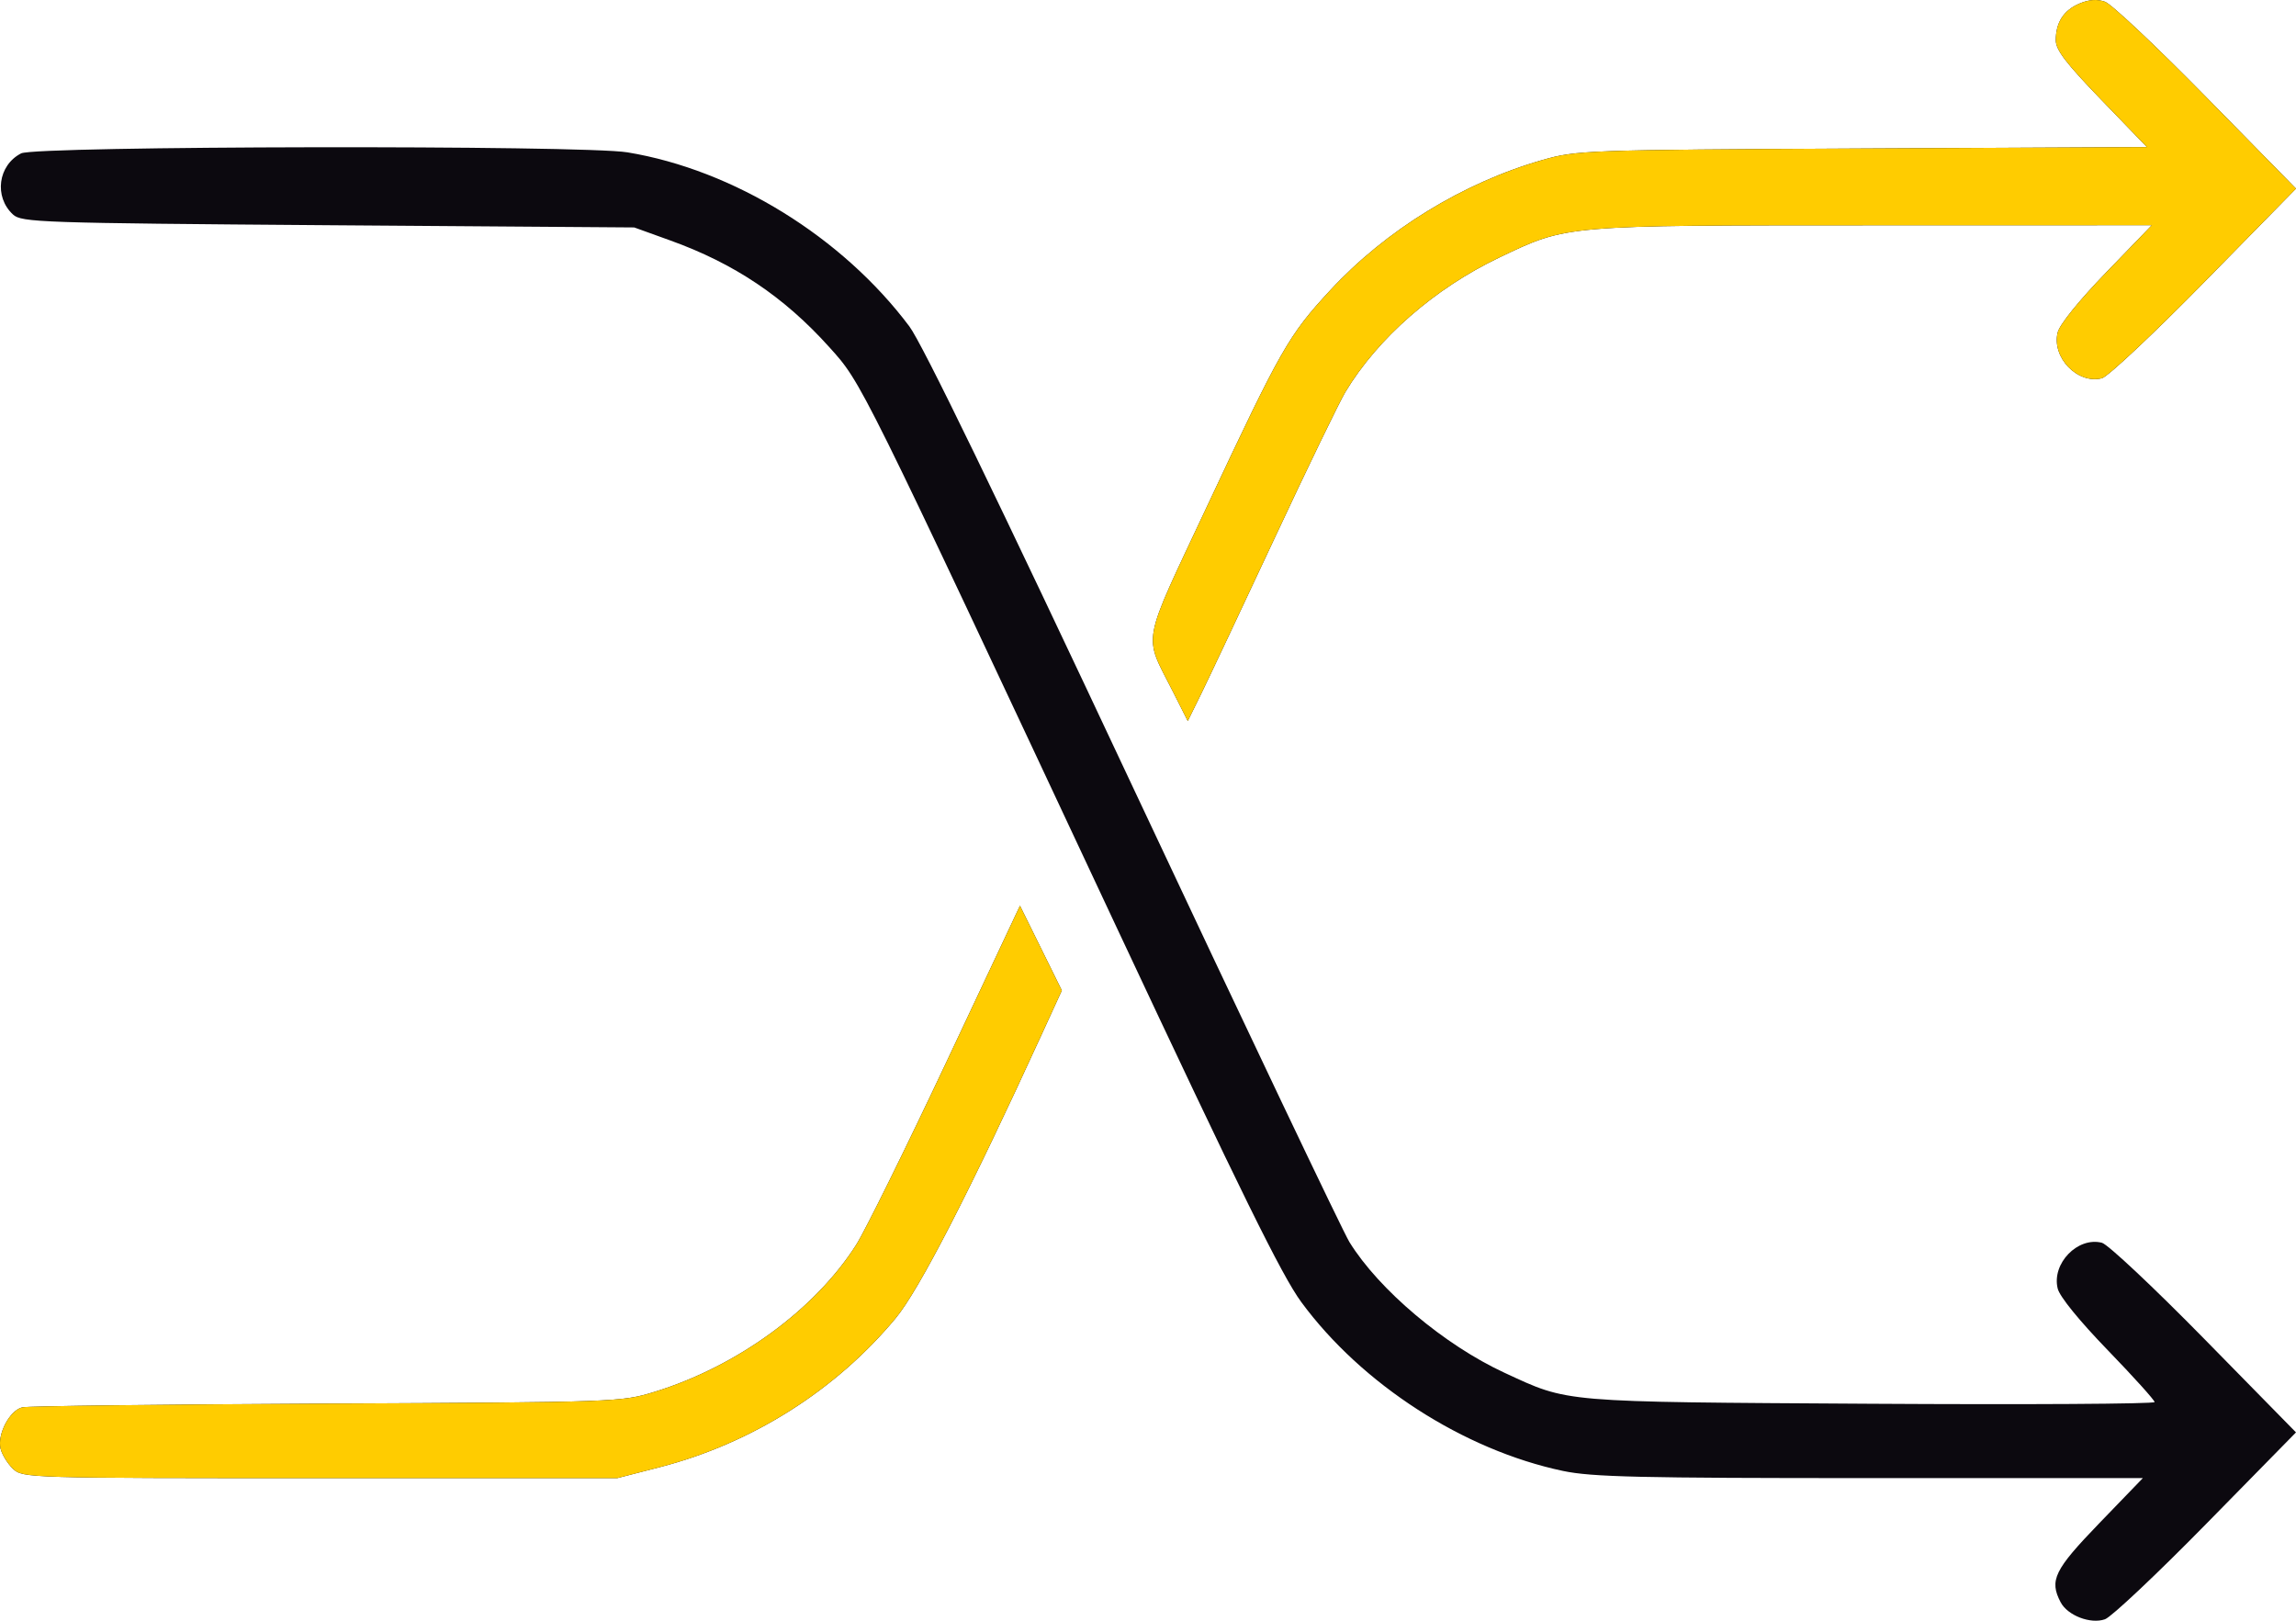
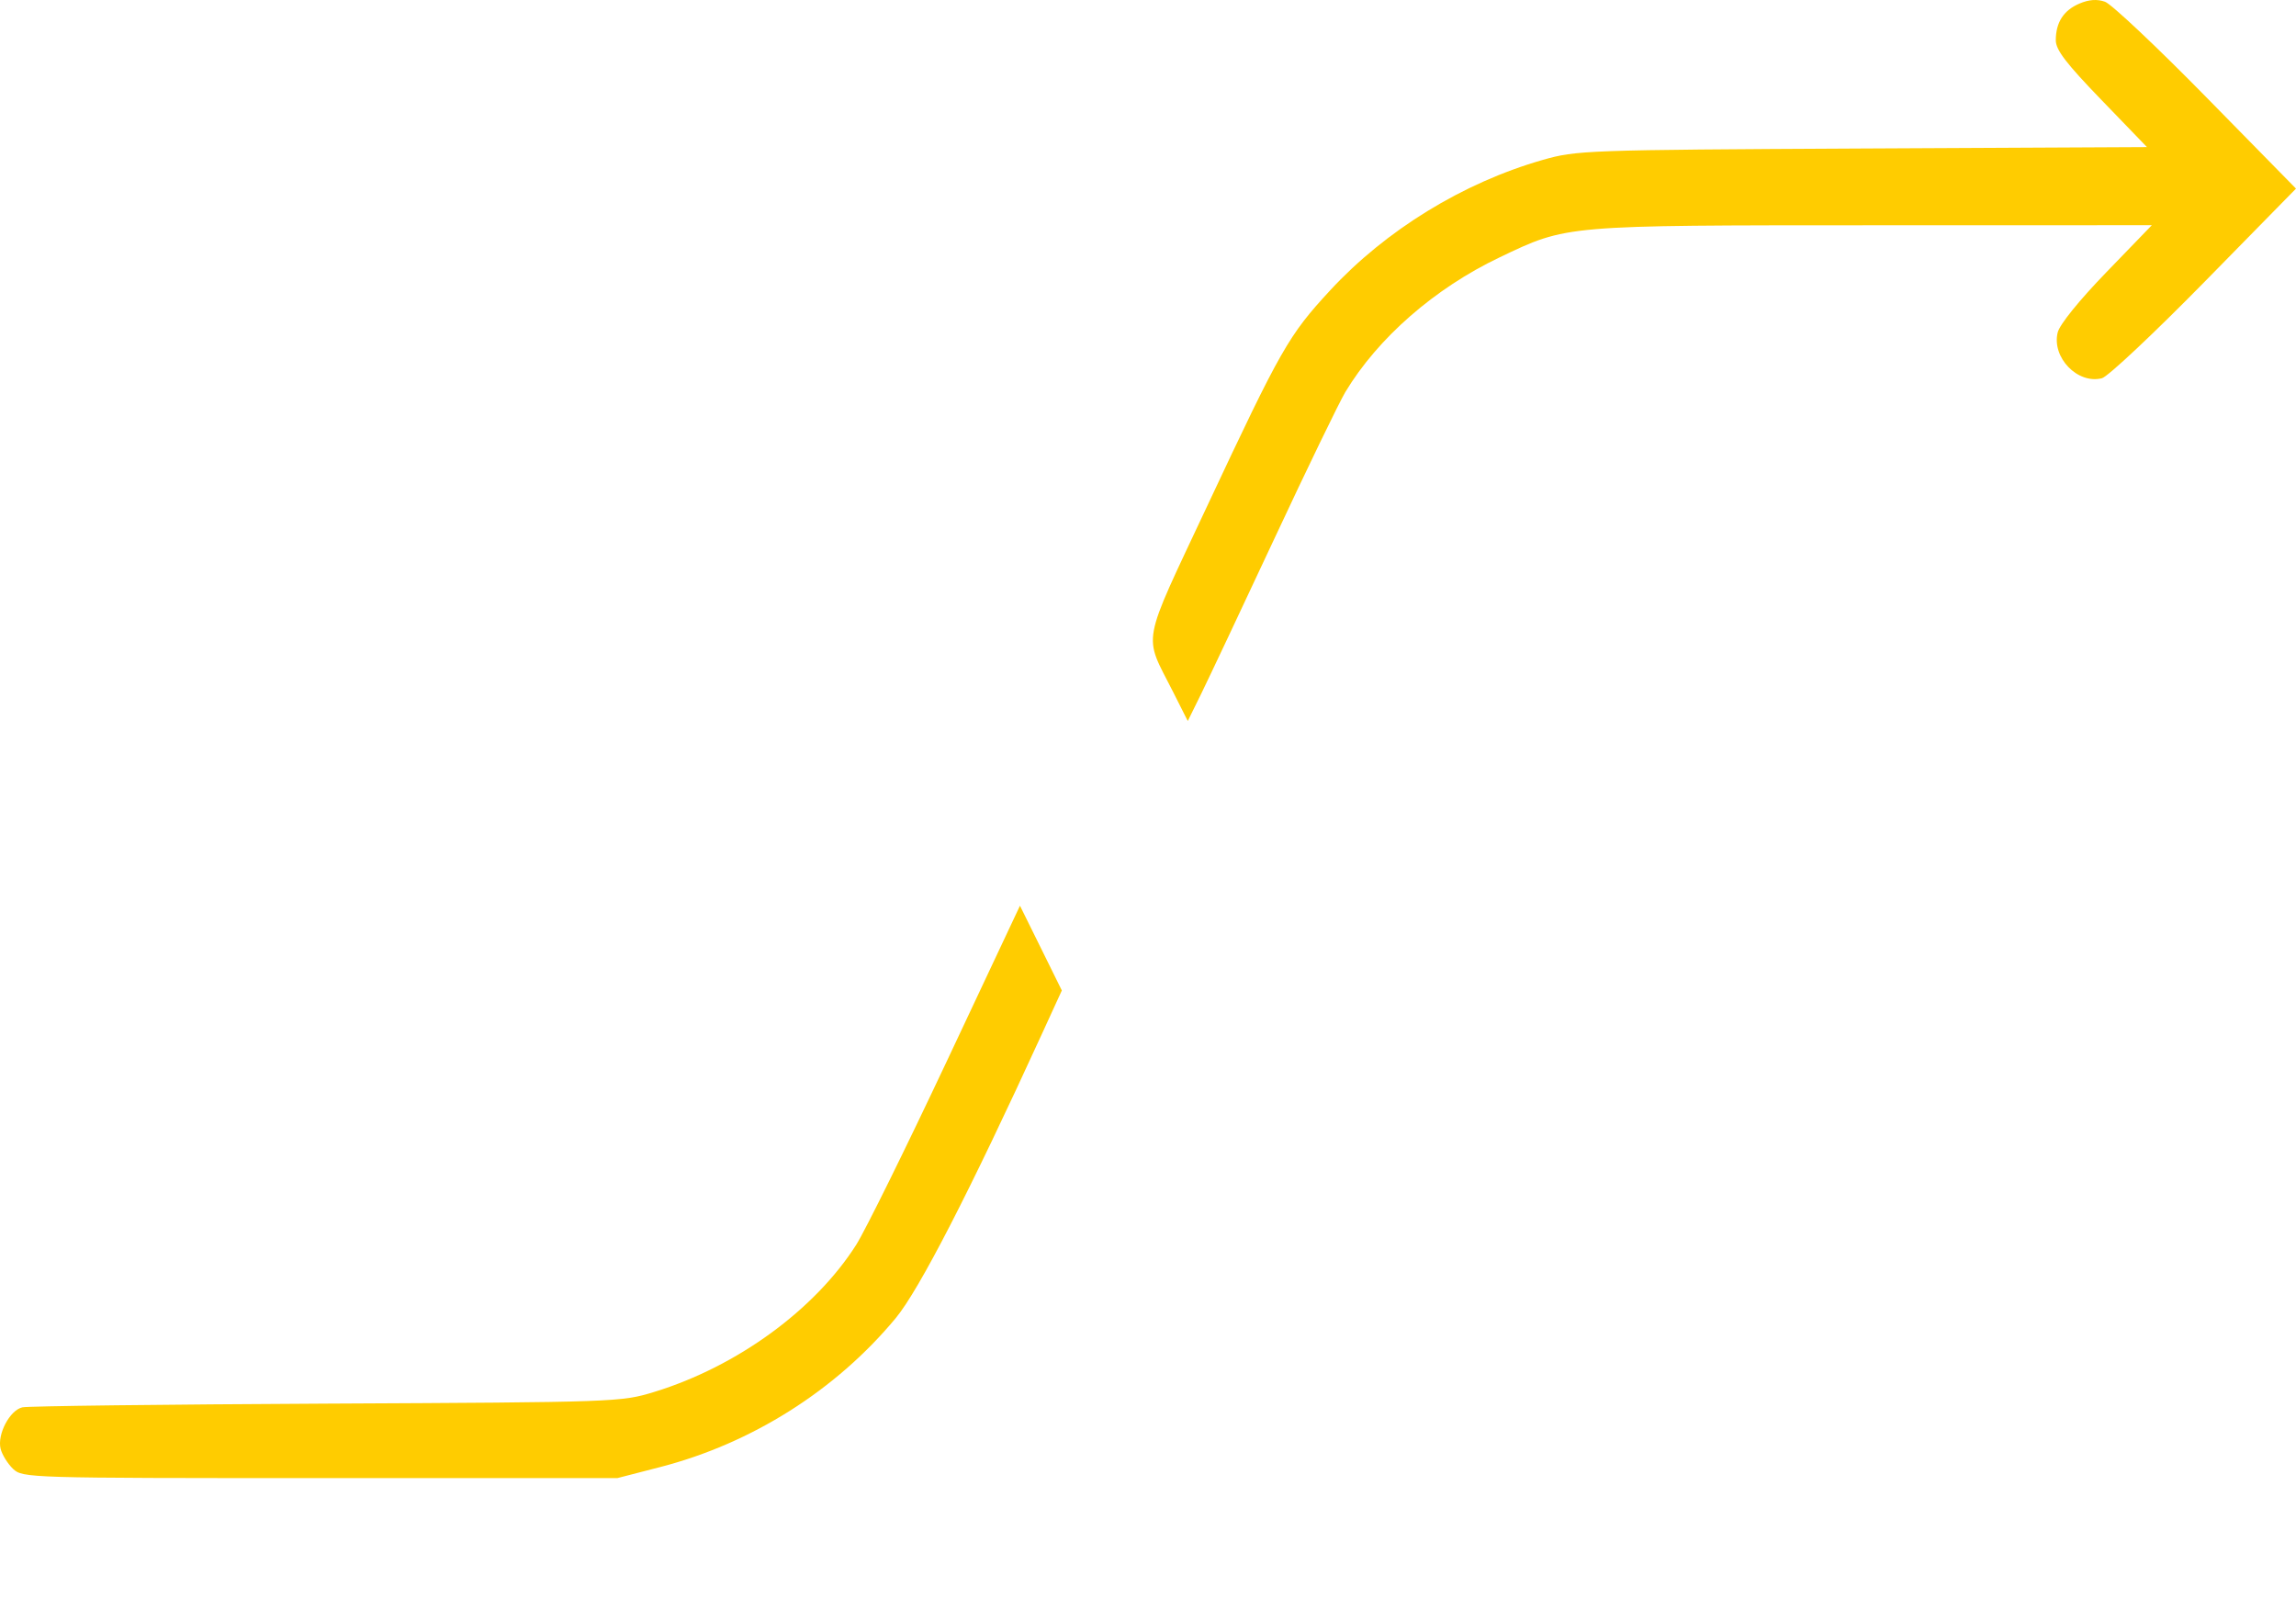
<svg xmlns="http://www.w3.org/2000/svg" width="34" height="24" viewBox="0 0 34 24" fill="none">
-   <path fill-rule="evenodd" clip-rule="evenodd" d="M30.793 0.053C30.558 0.153 30.443 0.332 30.443 0.597C30.443 0.739 30.597 0.94 31.118 1.479L31.793 2.178L27.576 2.199C23.471 2.22 23.346 2.225 22.842 2.369C21.663 2.707 20.522 3.408 19.698 4.299C19.082 4.965 18.973 5.158 17.881 7.484C16.886 9.606 16.93 9.371 17.368 10.239L17.589 10.677L17.788 10.273C17.897 10.051 18.385 9.016 18.873 7.973C19.36 6.93 19.833 5.955 19.922 5.806C20.404 5.005 21.245 4.27 22.205 3.812C23.215 3.33 23.14 3.337 27.745 3.336L31.865 3.335L31.192 4.031C30.788 4.449 30.5 4.805 30.471 4.923C30.38 5.293 30.766 5.693 31.126 5.601C31.213 5.579 31.895 4.938 32.642 4.177L34 2.793L32.672 1.44C31.942 0.696 31.267 0.06 31.172 0.026C31.055 -0.016 30.933 -0.007 30.793 0.053ZM0.313 2.271C-0.03 2.447 -0.092 2.915 0.193 3.177C0.319 3.293 0.593 3.303 4.859 3.335L9.392 3.368L9.924 3.56C10.871 3.9 11.61 4.395 12.279 5.139C12.763 5.676 12.707 5.563 16.512 13.683C18.382 17.671 18.983 18.891 19.269 19.28C20.164 20.498 21.674 21.472 23.146 21.782C23.575 21.872 24.277 21.888 27.692 21.888H31.732L31.087 22.556C30.419 23.248 30.344 23.402 30.515 23.727C30.618 23.923 30.959 24.054 31.172 23.978C31.267 23.944 31.942 23.308 32.672 22.564L34 21.211L32.642 19.827C31.895 19.066 31.213 18.425 31.126 18.403C30.766 18.311 30.38 18.711 30.471 19.081C30.5 19.201 30.793 19.56 31.213 19.994C31.594 20.388 31.906 20.734 31.906 20.762C31.906 20.79 30.013 20.801 27.699 20.787C23.082 20.759 23.24 20.772 22.281 20.329C21.391 19.918 20.421 19.101 19.983 18.393C19.888 18.24 18.446 15.211 16.779 11.662C14.748 7.336 13.655 5.085 13.466 4.833C12.473 3.509 10.863 2.515 9.292 2.256C8.627 2.146 0.529 2.16 0.313 2.271ZM14.011 15.735C13.409 17.013 12.81 18.227 12.679 18.433C12.067 19.395 10.915 20.235 9.691 20.611C9.198 20.762 9.14 20.764 4.836 20.785C2.44 20.797 0.412 20.821 0.331 20.84C0.144 20.883 -0.044 21.241 0.009 21.454C0.031 21.542 0.114 21.675 0.193 21.751C0.336 21.886 0.41 21.888 4.74 21.888H9.142L9.774 21.725C11.134 21.374 12.38 20.586 13.265 19.518C13.611 19.1 14.358 17.649 15.427 15.315L15.724 14.667L15.414 14.039L15.104 13.412L14.011 15.735Z" fill="#0C090F" />
  <path fill-rule="evenodd" clip-rule="evenodd" d="M30.793 0.053C30.558 0.153 30.443 0.332 30.443 0.597C30.443 0.739 30.597 0.94 31.118 1.479L31.793 2.178L27.576 2.199C23.471 2.22 23.346 2.225 22.842 2.369C21.663 2.707 20.522 3.408 19.698 4.299C19.082 4.965 18.973 5.158 17.881 7.484C16.886 9.606 16.93 9.371 17.368 10.239L17.589 10.677L17.788 10.273C17.897 10.051 18.385 9.016 18.873 7.973C19.36 6.93 19.833 5.955 19.922 5.806C20.404 5.005 21.245 4.27 22.205 3.812C23.215 3.33 23.14 3.337 27.745 3.336L31.865 3.335L31.192 4.031C30.788 4.449 30.5 4.805 30.471 4.923C30.38 5.293 30.766 5.693 31.126 5.601C31.213 5.579 31.895 4.938 32.642 4.177L34 2.793L32.672 1.44C31.942 0.696 31.267 0.06 31.172 0.026C31.055 -0.016 30.933 -0.007 30.793 0.053ZM14.011 15.735C13.409 17.013 12.81 18.227 12.679 18.433C12.067 19.395 10.915 20.235 9.691 20.611C9.198 20.762 9.14 20.764 4.836 20.785C2.44 20.797 0.412 20.821 0.331 20.84C0.144 20.883 -0.044 21.241 0.009 21.454C0.031 21.542 0.114 21.675 0.193 21.751C0.336 21.886 0.41 21.888 4.74 21.888H9.142L9.774 21.725C11.134 21.374 12.38 20.586 13.265 19.518C13.611 19.1 14.358 17.649 15.427 15.315L15.724 14.667L15.414 14.039L15.104 13.412L14.011 15.735Z" fill="#FFCC00" />
</svg>